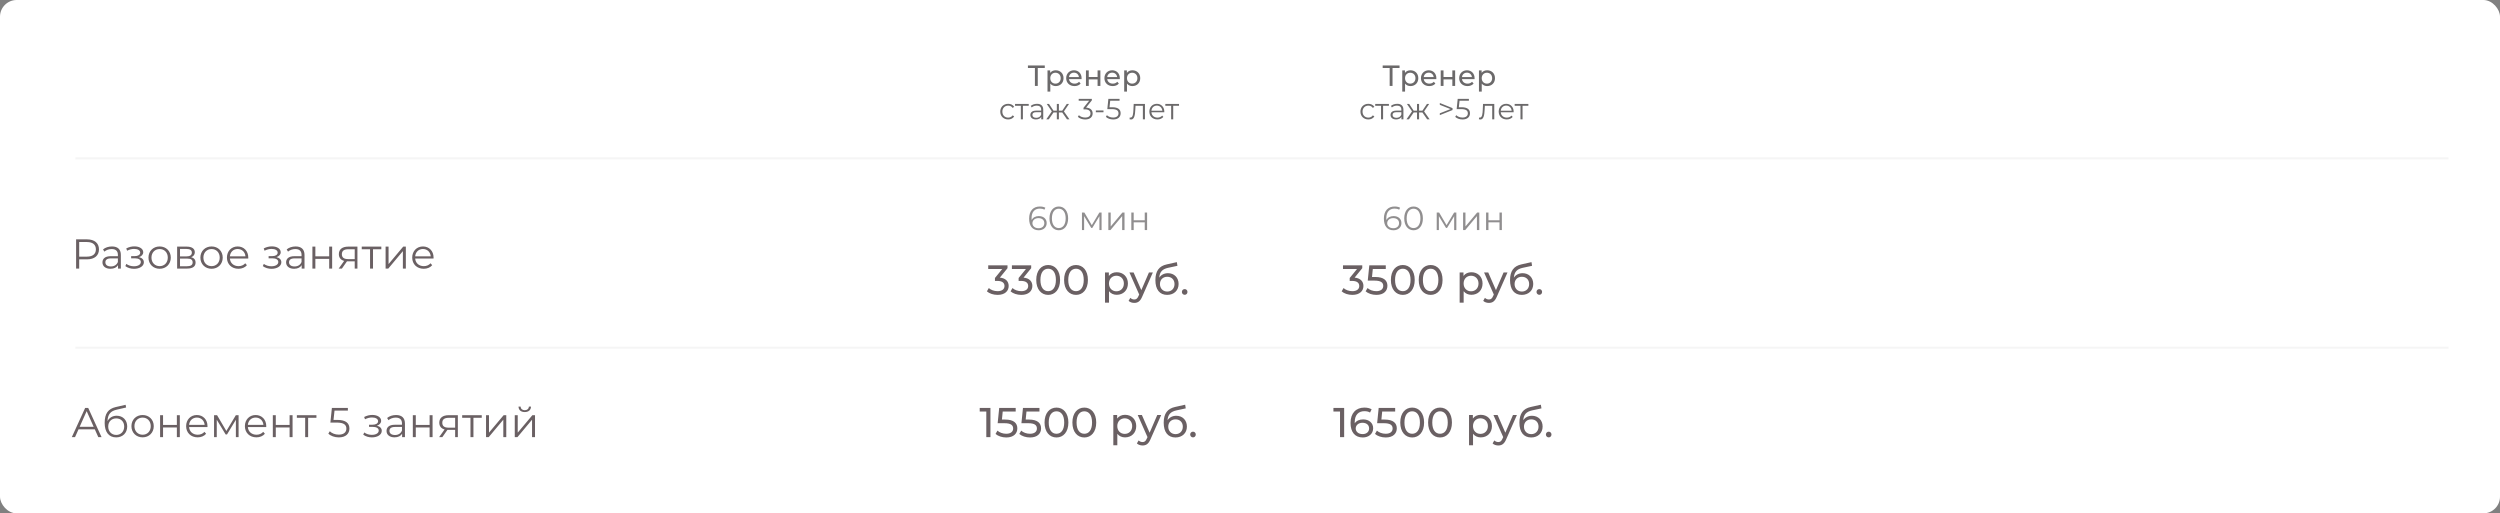
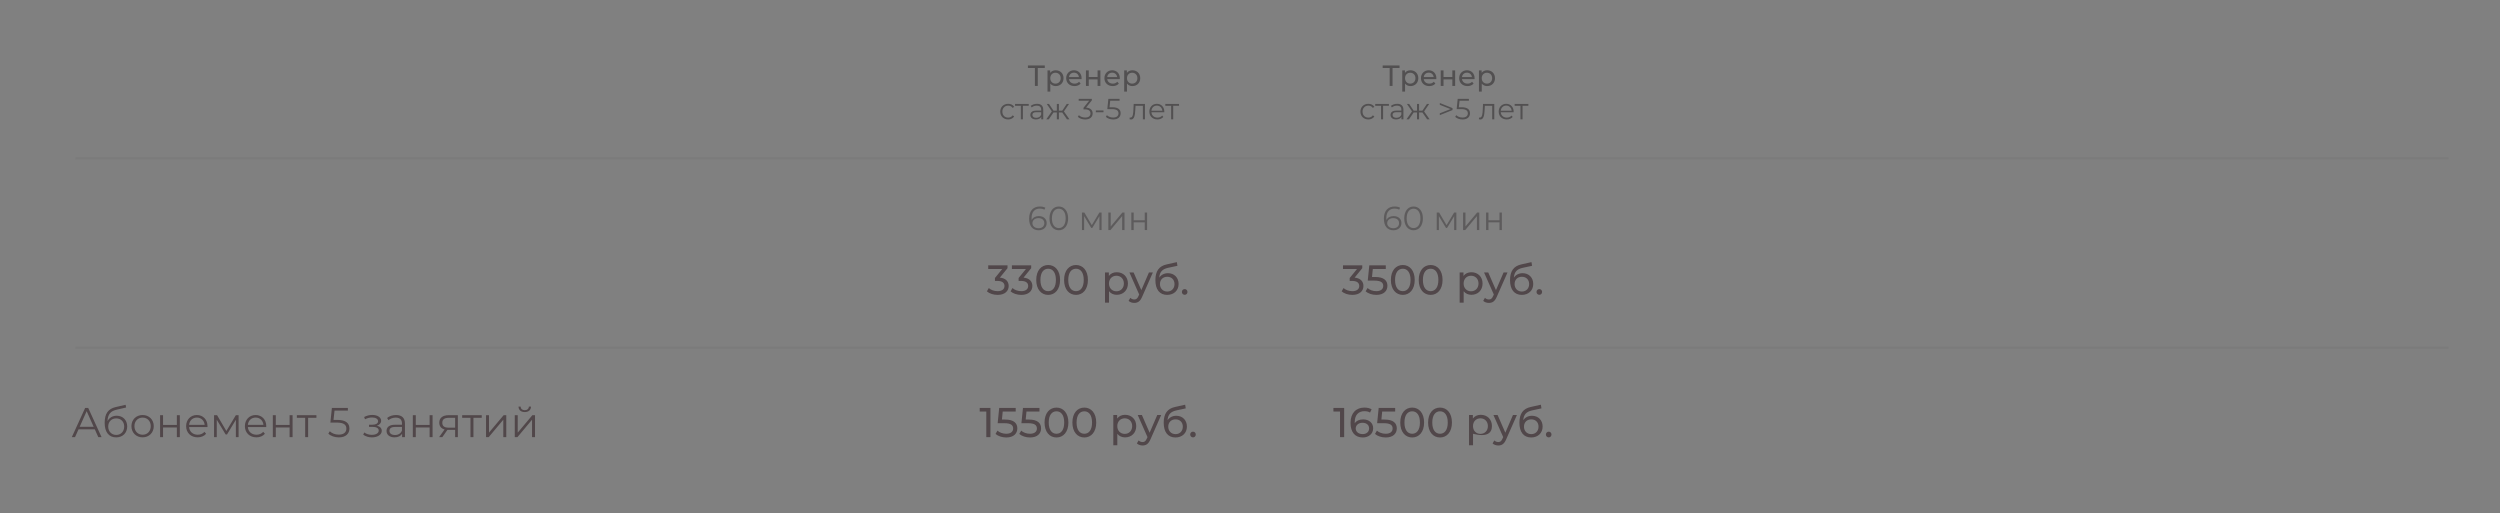
<svg xmlns="http://www.w3.org/2000/svg" width="1198" height="246" viewBox="0 0 1198 246" fill="none">
  <rect x="0" y="0" width="1198" height="246" fill="#808080" stroke="none" />
-   <rect width="1198" height="246" rx="8" fill="white" />
-   <path d="M41.708 114.701H36.468V128.701H37.948V124.281H41.708C45.268 124.281 47.428 122.481 47.428 119.501C47.428 116.501 45.268 114.701 41.708 114.701ZM41.668 122.981H37.948V115.981H41.668C44.468 115.981 45.948 117.261 45.948 119.501C45.948 121.701 44.468 122.981 41.668 122.981ZM53.655 118.101C51.995 118.101 50.435 118.621 49.375 119.521L50.015 120.581C50.875 119.821 52.155 119.341 53.515 119.341C55.475 119.341 56.495 120.321 56.495 122.121V122.761H53.155C50.135 122.761 49.095 124.121 49.095 125.741C49.095 127.561 50.555 128.801 52.935 128.801C54.675 128.801 55.915 128.141 56.555 127.061V128.701H57.915V122.181C57.915 119.461 56.375 118.101 53.655 118.101ZM53.155 127.681C51.475 127.681 50.495 126.921 50.495 125.701C50.495 124.621 51.155 123.821 53.195 123.821H56.495V125.541C55.935 126.921 54.755 127.681 53.155 127.681ZM66.6 123.221C67.82 122.821 68.64 121.981 68.64 120.881C68.64 119.161 66.8 118.061 64.4 118.061C63.12 118.061 61.8 118.361 60.5 119.041L60.9 120.141C62.02 119.561 63.18 119.281 64.26 119.281C65.94 119.281 67.18 119.921 67.18 121.081C67.18 122.121 66.1 122.741 64.56 122.741H62.84V123.781H64.64C66.4 123.781 67.48 124.441 67.48 125.561C67.48 126.841 66.06 127.601 64.16 127.601C62.88 127.601 61.52 127.201 60.54 126.461L60.06 127.521C61.18 128.381 62.72 128.821 64.22 128.821C66.84 128.821 68.94 127.581 68.94 125.681C68.94 124.441 68.08 123.561 66.6 123.221ZM76.504 128.801C79.584 128.801 81.844 126.561 81.844 123.441C81.844 120.321 79.584 118.101 76.504 118.101C73.424 118.101 71.144 120.321 71.144 123.441C71.144 126.561 73.424 128.801 76.504 128.801ZM76.504 127.541C74.264 127.541 72.584 125.901 72.584 123.441C72.584 120.981 74.264 119.341 76.504 119.341C78.744 119.341 80.404 120.981 80.404 123.441C80.404 125.901 78.744 127.541 76.504 127.541ZM91.578 123.261C92.678 122.861 93.358 122.061 93.358 120.881C93.358 119.141 91.898 118.181 89.518 118.181H84.878V128.701H89.658C92.398 128.701 93.718 127.661 93.718 125.841C93.718 124.461 93.038 123.601 91.578 123.261ZM86.258 119.301H89.418C91.038 119.301 91.938 119.881 91.938 121.061C91.938 122.241 91.038 122.861 89.418 122.861H86.258V119.301ZM89.598 127.581H86.258V123.921H89.738C91.518 123.921 92.318 124.501 92.318 125.761C92.318 127.021 91.378 127.581 89.598 127.581ZM101.386 128.801C104.466 128.801 106.726 126.561 106.726 123.441C106.726 120.321 104.466 118.101 101.386 118.101C98.306 118.101 96.026 120.321 96.026 123.441C96.026 126.561 98.306 128.801 101.386 128.801ZM101.386 127.541C99.146 127.541 97.466 125.901 97.466 123.441C97.466 120.981 99.146 119.341 101.386 119.341C103.626 119.341 105.286 120.981 105.286 123.441C105.286 125.901 103.626 127.541 101.386 127.541ZM118.981 123.441C118.981 120.281 116.841 118.101 113.881 118.101C110.921 118.101 108.741 120.321 108.741 123.441C108.741 126.561 110.981 128.801 114.261 128.801C115.921 128.801 117.381 128.201 118.321 127.081L117.521 126.161C116.721 127.081 115.581 127.541 114.301 127.541C112.001 127.541 110.321 126.081 110.161 123.881H118.961C118.961 123.721 118.981 123.561 118.981 123.441ZM113.881 119.321C115.941 119.321 117.441 120.761 117.621 122.821H110.161C110.341 120.761 111.841 119.321 113.881 119.321ZM132.479 123.221C133.699 122.821 134.519 121.981 134.519 120.881C134.519 119.161 132.679 118.061 130.279 118.061C128.999 118.061 127.679 118.361 126.379 119.041L126.779 120.141C127.899 119.561 129.059 119.281 130.139 119.281C131.819 119.281 133.059 119.921 133.059 121.081C133.059 122.121 131.979 122.741 130.439 122.741H128.719V123.781H130.519C132.279 123.781 133.359 124.441 133.359 125.561C133.359 126.841 131.939 127.601 130.039 127.601C128.759 127.601 127.399 127.201 126.419 126.461L125.939 127.521C127.059 128.381 128.599 128.821 130.099 128.821C132.719 128.821 134.819 127.581 134.819 125.681C134.819 124.441 133.959 123.561 132.479 123.221ZM141.662 118.101C140.002 118.101 138.442 118.621 137.382 119.521L138.022 120.581C138.882 119.821 140.162 119.341 141.522 119.341C143.482 119.341 144.502 120.321 144.502 122.121V122.761H141.162C138.142 122.761 137.102 124.121 137.102 125.741C137.102 127.561 138.562 128.801 140.942 128.801C142.682 128.801 143.922 128.141 144.562 127.061V128.701H145.922V122.181C145.922 119.461 144.382 118.101 141.662 118.101ZM141.162 127.681C139.482 127.681 138.502 126.921 138.502 125.701C138.502 124.621 139.162 123.821 141.202 123.821H144.502V125.541C143.942 126.921 142.762 127.681 141.162 127.681ZM149.703 128.701H151.123V124.061H157.743V128.701H159.163V118.181H157.743V122.841H151.123V118.181H149.703V128.701ZM166.859 118.181C164.139 118.181 162.379 119.381 162.379 121.781C162.379 123.481 163.299 124.581 164.919 125.021L162.299 128.701H163.839L166.279 125.221H166.679H169.979V128.701H171.279V118.181H166.859ZM163.819 121.821C163.819 120.141 164.939 119.441 166.899 119.441H169.979V124.161H166.799C164.839 124.161 163.819 123.421 163.819 121.821ZM182.728 118.181H173.348V119.441H177.328V128.701H178.748V119.441H182.728V118.181ZM184.781 128.701H186.061L193.061 120.341V128.701H194.481V118.181H193.221L186.201 126.541V118.181H184.781V128.701ZM207.77 123.441C207.77 120.281 205.63 118.101 202.67 118.101C199.71 118.101 197.53 120.321 197.53 123.441C197.53 126.561 199.77 128.801 203.05 128.801C204.71 128.801 206.17 128.201 207.11 127.081L206.31 126.161C205.51 127.081 204.37 127.541 203.09 127.541C200.79 127.541 199.11 126.081 198.95 123.881H207.75C207.75 123.721 207.77 123.561 207.77 123.441ZM202.67 119.321C204.73 119.321 206.23 120.761 206.41 122.821H198.95C199.13 120.761 200.63 119.321 202.67 119.321Z" fill="#45393D" fill-opacity="0.8" />
  <path d="M500.66 31.369H492.582V32.587H495.928V41.169H497.3V32.587H500.66V31.369ZM505.894 33.679C504.802 33.679 503.85 34.099 503.248 34.925V33.749H501.96V43.885H503.304V40.049C503.92 40.847 504.844 41.253 505.894 41.253C508.064 41.253 509.646 39.741 509.646 37.459C509.646 35.191 508.064 33.679 505.894 33.679ZM505.782 40.077C504.368 40.077 503.29 39.041 503.29 37.459C503.29 35.891 504.368 34.855 505.782 34.855C507.21 34.855 508.288 35.891 508.288 37.459C508.288 39.041 507.21 40.077 505.782 40.077ZM518.305 37.501C518.305 35.219 516.779 33.679 514.637 33.679C512.495 33.679 510.913 35.261 510.913 37.459C510.913 39.671 512.509 41.253 514.903 41.253C516.135 41.253 517.157 40.833 517.829 40.049L517.087 39.181C516.541 39.783 515.813 40.077 514.945 40.077C513.475 40.077 512.425 39.209 512.257 37.907H518.277C518.291 37.781 518.305 37.613 518.305 37.501ZM514.637 34.813C515.939 34.813 516.877 35.695 517.017 36.941H512.257C512.397 35.681 513.349 34.813 514.637 34.813ZM520.39 41.169H521.734V38.061H525.962V41.169H527.306V33.749H525.962V36.899H521.734V33.749H520.39V41.169ZM536.625 37.501C536.625 35.219 535.099 33.679 532.957 33.679C530.815 33.679 529.233 35.261 529.233 37.459C529.233 39.671 530.829 41.253 533.223 41.253C534.455 41.253 535.477 40.833 536.149 40.049L535.407 39.181C534.861 39.783 534.133 40.077 533.265 40.077C531.795 40.077 530.745 39.209 530.577 37.907H536.597C536.611 37.781 536.625 37.613 536.625 37.501ZM532.957 34.813C534.259 34.813 535.197 35.695 535.337 36.941H530.577C530.717 35.681 531.669 34.813 532.957 34.813ZM542.644 33.679C541.552 33.679 540.6 34.099 539.998 34.925V33.749H538.71V43.885H540.054V40.049C540.67 40.847 541.594 41.253 542.644 41.253C544.814 41.253 546.396 39.741 546.396 37.459C546.396 35.191 544.814 33.679 542.644 33.679ZM542.532 40.077C541.118 40.077 540.04 39.041 540.04 37.459C540.04 35.891 541.118 34.855 542.532 34.855C543.96 34.855 545.038 35.891 545.038 37.459C545.038 39.041 543.96 40.077 542.532 40.077ZM483.115 57.239C484.361 57.239 485.411 56.735 485.999 55.783L485.257 55.279C484.753 56.021 483.969 56.357 483.115 56.357C481.505 56.357 480.329 55.223 480.329 53.487C480.329 51.765 481.505 50.617 483.115 50.617C483.969 50.617 484.753 50.967 485.257 51.709L485.999 51.205C485.411 50.239 484.361 49.749 483.115 49.749C480.917 49.749 479.321 51.289 479.321 53.487C479.321 55.685 480.917 57.239 483.115 57.239ZM492.967 49.805H486.401V50.687H489.187V57.169H490.181V50.687H492.967V49.805ZM496.938 49.749C495.776 49.749 494.684 50.113 493.942 50.743L494.39 51.485C494.992 50.953 495.888 50.617 496.84 50.617C498.212 50.617 498.926 51.303 498.926 52.563V53.011H496.588C494.474 53.011 493.746 53.963 493.746 55.097C493.746 56.371 494.768 57.239 496.434 57.239C497.652 57.239 498.52 56.777 498.968 56.021V57.169H499.92V52.605C499.92 50.701 498.842 49.749 496.938 49.749ZM496.588 56.455C495.412 56.455 494.726 55.923 494.726 55.069C494.726 54.313 495.188 53.753 496.616 53.753H498.926V54.957C498.534 55.923 497.708 56.455 496.588 56.455ZM511.288 57.169H512.478L509.832 53.389L512.268 49.805H511.19L509.02 53.039H507.424V49.805H506.43V53.039H504.834L502.678 49.805H501.6L504.036 53.375L501.39 57.169H502.58L504.834 53.893H506.43V57.169H507.424V53.893H509.02L511.288 57.169ZM520.443 51.569L523.215 48.083V47.369H516.915V48.265H521.927L519.211 51.667V52.409H519.911C521.731 52.409 522.557 53.179 522.557 54.355C522.557 55.573 521.661 56.329 520.037 56.329C518.763 56.329 517.629 55.853 516.999 55.195L516.509 55.993C517.265 56.763 518.623 57.253 520.037 57.253C522.403 57.253 523.593 55.993 523.593 54.355C523.593 52.787 522.543 51.681 520.443 51.569ZM525.125 53.809H528.793V52.941H525.125V53.809ZM532.935 51.387H531.675L532.011 48.265H536.491V47.369H531.129L530.625 52.283H532.711C535.203 52.283 535.987 53.067 535.987 54.327C535.987 55.517 535.105 56.329 533.439 56.329C532.179 56.329 531.059 55.853 530.429 55.195L529.939 55.993C530.695 56.763 532.039 57.253 533.453 57.253C535.847 57.253 537.009 55.951 537.009 54.285C537.009 52.549 535.889 51.387 532.935 51.387ZM543.269 49.805L543.143 52.437C543.045 54.383 542.933 56.357 541.715 56.357C541.617 56.357 541.491 56.329 541.365 56.301L541.295 57.155C541.561 57.225 541.785 57.267 542.009 57.267C543.591 57.267 543.913 55.083 544.039 52.507L544.137 50.687H547.665V57.169H548.659V49.805H543.269ZM557.938 53.487C557.938 51.275 556.44 49.749 554.368 49.749C552.296 49.749 550.77 51.303 550.77 53.487C550.77 55.671 552.338 57.239 554.634 57.239C555.796 57.239 556.818 56.819 557.476 56.035L556.916 55.391C556.356 56.035 555.558 56.357 554.662 56.357C553.052 56.357 551.876 55.335 551.764 53.795H557.924C557.924 53.683 557.938 53.571 557.938 53.487ZM554.368 50.603C555.81 50.603 556.86 51.611 556.986 53.053H551.764C551.89 51.611 552.94 50.603 554.368 50.603ZM564.99 49.805H558.424V50.687H561.21V57.169H562.204V50.687H564.99V49.805Z" fill="#464445" fill-opacity="0.8" />
  <path d="M479.137 133.032L482.797 128.512V127.152H473.557V128.892H480.297L476.777 133.212V134.612H477.897C480.297 134.612 481.357 135.572 481.357 137.052C481.357 138.572 480.157 139.532 478.057 139.532C476.337 139.532 474.777 138.912 473.837 138.032L472.917 139.612C474.097 140.672 476.057 141.312 478.057 141.312C481.617 141.312 483.357 139.392 483.357 137.032C483.357 134.872 481.937 133.292 479.137 133.032ZM490.485 133.032L494.145 128.512V127.152H484.905V128.892H491.645L488.125 133.212V134.612H489.245C491.645 134.612 492.705 135.572 492.705 137.052C492.705 138.572 491.505 139.532 489.405 139.532C487.685 139.532 486.125 138.912 485.185 138.032L484.265 139.612C485.445 140.672 487.405 141.312 489.405 141.312C492.965 141.312 494.705 139.392 494.705 137.032C494.705 134.872 493.285 133.292 490.485 133.032ZM502.29 141.312C505.55 141.312 507.99 138.712 507.99 134.152C507.99 129.592 505.55 126.992 502.29 126.992C499.01 126.992 496.57 129.592 496.57 134.152C496.57 138.712 499.01 141.312 502.29 141.312ZM502.29 139.532C500.09 139.532 498.57 137.732 498.57 134.152C498.57 130.572 500.09 128.772 502.29 128.772C504.47 128.772 505.99 130.572 505.99 134.152C505.99 137.732 504.47 139.532 502.29 139.532ZM515.63 141.312C518.89 141.312 521.33 138.712 521.33 134.152C521.33 129.592 518.89 126.992 515.63 126.992C512.35 126.992 509.91 129.592 509.91 134.152C509.91 138.712 512.35 141.312 515.63 141.312ZM515.63 139.532C513.43 139.532 511.91 137.732 511.91 134.152C511.91 130.572 513.43 128.772 515.63 128.772C517.81 128.772 519.33 130.572 519.33 134.152C519.33 137.732 517.81 139.532 515.63 139.532ZM535.141 130.452C533.581 130.452 532.221 131.052 531.361 132.232V130.552H529.521V145.032H531.441V139.552C532.321 140.692 533.641 141.272 535.141 141.272C538.241 141.272 540.501 139.112 540.501 135.852C540.501 132.612 538.241 130.452 535.141 130.452ZM534.981 139.592C532.961 139.592 531.421 138.112 531.421 135.852C531.421 133.612 532.961 132.132 534.981 132.132C537.021 132.132 538.561 133.612 538.561 135.852C538.561 138.112 537.021 139.592 534.981 139.592ZM550.578 130.552L546.918 139.032L543.218 130.552H541.218L545.898 141.132L545.558 141.872C545.038 143.092 544.458 143.512 543.538 143.512C542.818 143.512 542.158 143.232 541.638 142.732L540.818 144.172C541.478 144.812 542.518 145.152 543.538 145.152C545.158 145.152 546.378 144.452 547.318 142.212L552.458 130.552H550.578ZM559.687 130.912C557.907 130.912 556.407 131.692 555.507 133.052C555.707 130.292 557.007 128.932 559.767 128.332L564.227 127.372L563.947 125.612L559.107 126.692C555.447 127.492 553.667 129.872 553.667 134.252C553.667 138.712 555.687 141.312 559.307 141.312C562.547 141.312 564.787 139.192 564.787 136.072C564.787 133.032 562.687 130.912 559.687 130.912ZM559.347 139.712C557.307 139.712 555.847 138.232 555.847 136.132C555.847 134.032 557.267 132.632 559.347 132.632C561.427 132.632 562.827 134.032 562.827 136.132C562.827 138.232 561.407 139.712 559.347 139.712ZM567.715 141.272C568.435 141.272 569.035 140.692 569.035 139.892C569.035 139.092 568.435 138.532 567.715 138.532C566.975 138.532 566.355 139.092 566.355 139.892C566.355 140.692 566.975 141.272 567.715 141.272Z" fill="#45393D" fill-opacity="0.8" />
  <path d="M469.477 195.477V197.217H472.637V209.477H474.617V195.477H469.477ZM481.68 201.057H480.12L480.5 197.217H486.72V195.477H478.82L478.08 202.797H481.26C484.5 202.797 485.5 203.777 485.5 205.357C485.5 206.877 484.3 207.857 482.18 207.857C480.48 207.857 478.92 207.237 477.98 206.357L477.06 207.937C478.26 208.997 480.22 209.637 482.2 209.637C485.78 209.637 487.5 207.697 487.5 205.277C487.5 202.797 485.86 201.057 481.68 201.057ZM493.066 201.057H491.506L491.886 197.217H498.106V195.477H490.206L489.466 202.797H492.646C495.886 202.797 496.886 203.777 496.886 205.357C496.886 206.877 495.686 207.857 493.566 207.857C491.866 207.857 490.306 207.237 489.366 206.357L488.446 207.937C489.646 208.997 491.606 209.637 493.586 209.637C497.166 209.637 498.886 207.697 498.886 205.277C498.886 202.797 497.246 201.057 493.066 201.057ZM506.271 209.637C509.531 209.637 511.971 207.037 511.971 202.477C511.971 197.917 509.531 195.317 506.271 195.317C502.991 195.317 500.551 197.917 500.551 202.477C500.551 207.037 502.991 209.637 506.271 209.637ZM506.271 207.857C504.071 207.857 502.551 206.057 502.551 202.477C502.551 198.897 504.071 197.097 506.271 197.097C508.451 197.097 509.971 198.897 509.971 202.477C509.971 206.057 508.451 207.857 506.271 207.857ZM519.611 209.637C522.871 209.637 525.311 207.037 525.311 202.477C525.311 197.917 522.871 195.317 519.611 195.317C516.331 195.317 513.891 197.917 513.891 202.477C513.891 207.037 516.331 209.637 519.611 209.637ZM519.611 207.857C517.411 207.857 515.891 206.057 515.891 202.477C515.891 198.897 517.411 197.097 519.611 197.097C521.791 197.097 523.311 198.897 523.311 202.477C523.311 206.057 521.791 207.857 519.611 207.857ZM539.122 198.777C537.562 198.777 536.202 199.377 535.342 200.557V198.877H533.502V213.357H535.422V207.877C536.302 209.017 537.622 209.597 539.122 209.597C542.222 209.597 544.482 207.437 544.482 204.177C544.482 200.937 542.222 198.777 539.122 198.777ZM538.962 207.917C536.942 207.917 535.402 206.437 535.402 204.177C535.402 201.937 536.942 200.457 538.962 200.457C541.002 200.457 542.542 201.937 542.542 204.177C542.542 206.437 541.002 207.917 538.962 207.917ZM554.558 198.877L550.898 207.357L547.198 198.877H545.198L549.878 209.457L549.538 210.197C549.018 211.417 548.438 211.837 547.518 211.837C546.798 211.837 546.138 211.557 545.618 211.057L544.798 212.497C545.458 213.137 546.498 213.477 547.518 213.477C549.138 213.477 550.358 212.777 551.298 210.537L556.438 198.877H554.558ZM563.667 199.237C561.887 199.237 560.387 200.017 559.487 201.377C559.687 198.617 560.987 197.257 563.747 196.657L568.207 195.697L567.927 193.937L563.087 195.017C559.427 195.817 557.647 198.197 557.647 202.577C557.647 207.037 559.667 209.637 563.287 209.637C566.527 209.637 568.767 207.517 568.767 204.397C568.767 201.357 566.667 199.237 563.667 199.237ZM563.327 208.037C561.287 208.037 559.827 206.557 559.827 204.457C559.827 202.357 561.247 200.957 563.327 200.957C565.407 200.957 566.807 202.357 566.807 204.457C566.807 206.557 565.387 208.037 563.327 208.037ZM571.695 209.597C572.415 209.597 573.015 209.017 573.015 208.217C573.015 207.417 572.415 206.857 571.695 206.857C570.955 206.857 570.335 207.417 570.335 208.217C570.335 209.017 570.955 209.597 571.695 209.597Z" fill="#45393D" fill-opacity="0.8" />
-   <path d="M638.977 195.477V197.217H642.137V209.477H644.117V195.477H638.977ZM653.22 200.977C651.48 200.977 650 201.617 649.2 202.817C649.18 202.637 649.18 202.477 649.18 202.317C649.18 198.817 651 197.037 653.84 197.037C654.84 197.037 655.8 197.217 656.52 197.697L657.28 196.137C656.38 195.577 655.12 195.317 653.8 195.317C649.88 195.317 647.18 197.877 647.18 202.657C647.18 207.117 649.3 209.637 653.06 209.637C655.84 209.637 658.02 207.917 658.02 205.217C658.02 202.637 656 200.977 653.22 200.977ZM652.98 208.017C650.82 208.017 649.66 206.757 649.66 205.317C649.66 203.777 650.98 202.597 652.88 202.597C654.84 202.597 656.08 203.657 656.08 205.297C656.08 206.957 654.8 208.017 652.98 208.017ZM663.523 201.057H661.963L662.343 197.217H668.563V195.477H660.663L659.923 202.797H663.103C666.343 202.797 667.343 203.777 667.343 205.357C667.343 206.877 666.143 207.857 664.023 207.857C662.323 207.857 660.763 207.237 659.823 206.357L658.903 207.937C660.103 208.997 662.063 209.637 664.043 209.637C667.623 209.637 669.343 207.697 669.343 205.277C669.343 202.797 667.703 201.057 663.523 201.057ZM676.728 209.637C679.988 209.637 682.428 207.037 682.428 202.477C682.428 197.917 679.988 195.317 676.728 195.317C673.448 195.317 671.008 197.917 671.008 202.477C671.008 207.037 673.448 209.637 676.728 209.637ZM676.728 207.857C674.528 207.857 673.008 206.057 673.008 202.477C673.008 198.897 674.528 197.097 676.728 197.097C678.908 197.097 680.428 198.897 680.428 202.477C680.428 206.057 678.908 207.857 676.728 207.857ZM690.068 209.637C693.328 209.637 695.768 207.037 695.768 202.477C695.768 197.917 693.328 195.317 690.068 195.317C686.788 195.317 684.348 197.917 684.348 202.477C684.348 207.037 686.788 209.637 690.068 209.637ZM690.068 207.857C687.868 207.857 686.348 206.057 686.348 202.477C686.348 198.897 687.868 197.097 690.068 197.097C692.248 197.097 693.768 198.897 693.768 202.477C693.768 206.057 692.248 207.857 690.068 207.857ZM709.579 198.777C708.019 198.777 706.659 199.377 705.799 200.557V198.877H703.959V213.357H705.879V207.877C706.759 209.017 708.079 209.597 709.579 209.597C712.679 209.597 714.939 207.437 714.939 204.177C714.939 200.937 712.679 198.777 709.579 198.777ZM709.419 207.917C707.399 207.917 705.859 206.437 705.859 204.177C705.859 201.937 707.399 200.457 709.419 200.457C711.459 200.457 712.999 201.937 712.999 204.177C712.999 206.437 711.459 207.917 709.419 207.917ZM725.015 198.877L721.355 207.357L717.655 198.877H715.655L720.335 209.457L719.995 210.197C719.475 211.417 718.895 211.837 717.975 211.837C717.255 211.837 716.595 211.557 716.075 211.057L715.255 212.497C715.915 213.137 716.955 213.477 717.975 213.477C719.595 213.477 720.815 212.777 721.755 210.537L726.895 198.877H725.015ZM734.124 199.237C732.344 199.237 730.844 200.017 729.944 201.377C730.144 198.617 731.444 197.257 734.204 196.657L738.664 195.697L738.384 193.937L733.544 195.017C729.884 195.817 728.104 198.197 728.104 202.577C728.104 207.037 730.124 209.637 733.744 209.637C736.984 209.637 739.224 207.517 739.224 204.397C739.224 201.357 737.124 199.237 734.124 199.237ZM733.784 208.037C731.744 208.037 730.284 206.557 730.284 204.457C730.284 202.357 731.704 200.957 733.784 200.957C735.864 200.957 737.264 202.357 737.264 204.457C737.264 206.557 735.844 208.037 733.784 208.037ZM742.152 209.597C742.872 209.597 743.472 209.017 743.472 208.217C743.472 207.417 742.872 206.857 742.152 206.857C741.412 206.857 740.792 207.417 740.792 208.217C740.792 209.017 741.412 209.597 742.152 209.597Z" fill="#45393D" fill-opacity="0.8" />
+   <path d="M638.977 195.477V197.217H642.137V209.477H644.117V195.477H638.977ZM653.22 200.977C651.48 200.977 650 201.617 649.2 202.817C649.18 202.637 649.18 202.477 649.18 202.317C649.18 198.817 651 197.037 653.84 197.037C654.84 197.037 655.8 197.217 656.52 197.697L657.28 196.137C656.38 195.577 655.12 195.317 653.8 195.317C649.88 195.317 647.18 197.877 647.18 202.657C647.18 207.117 649.3 209.637 653.06 209.637C655.84 209.637 658.02 207.917 658.02 205.217C658.02 202.637 656 200.977 653.22 200.977ZM652.98 208.017C650.82 208.017 649.66 206.757 649.66 205.317C649.66 203.777 650.98 202.597 652.88 202.597C654.84 202.597 656.08 203.657 656.08 205.297C656.08 206.957 654.8 208.017 652.98 208.017ZM663.523 201.057H661.963L662.343 197.217H668.563V195.477H660.663L659.923 202.797H663.103C666.343 202.797 667.343 203.777 667.343 205.357C667.343 206.877 666.143 207.857 664.023 207.857C662.323 207.857 660.763 207.237 659.823 206.357L658.903 207.937C660.103 208.997 662.063 209.637 664.043 209.637C667.623 209.637 669.343 207.697 669.343 205.277C669.343 202.797 667.703 201.057 663.523 201.057ZM676.728 209.637C679.988 209.637 682.428 207.037 682.428 202.477C682.428 197.917 679.988 195.317 676.728 195.317C673.448 195.317 671.008 197.917 671.008 202.477C671.008 207.037 673.448 209.637 676.728 209.637ZM676.728 207.857C674.528 207.857 673.008 206.057 673.008 202.477C673.008 198.897 674.528 197.097 676.728 197.097C678.908 197.097 680.428 198.897 680.428 202.477C680.428 206.057 678.908 207.857 676.728 207.857ZM690.068 209.637C693.328 209.637 695.768 207.037 695.768 202.477C695.768 197.917 693.328 195.317 690.068 195.317C686.788 195.317 684.348 197.917 684.348 202.477C684.348 207.037 686.788 209.637 690.068 209.637ZM690.068 207.857C687.868 207.857 686.348 206.057 686.348 202.477C686.348 198.897 687.868 197.097 690.068 197.097C692.248 197.097 693.768 198.897 693.768 202.477C693.768 206.057 692.248 207.857 690.068 207.857ZM709.579 198.777C708.019 198.777 706.659 199.377 705.799 200.557V198.877H703.959V213.357H705.879V207.877C712.679 209.597 714.939 207.437 714.939 204.177C714.939 200.937 712.679 198.777 709.579 198.777ZM709.419 207.917C707.399 207.917 705.859 206.437 705.859 204.177C705.859 201.937 707.399 200.457 709.419 200.457C711.459 200.457 712.999 201.937 712.999 204.177C712.999 206.437 711.459 207.917 709.419 207.917ZM725.015 198.877L721.355 207.357L717.655 198.877H715.655L720.335 209.457L719.995 210.197C719.475 211.417 718.895 211.837 717.975 211.837C717.255 211.837 716.595 211.557 716.075 211.057L715.255 212.497C715.915 213.137 716.955 213.477 717.975 213.477C719.595 213.477 720.815 212.777 721.755 210.537L726.895 198.877H725.015ZM734.124 199.237C732.344 199.237 730.844 200.017 729.944 201.377C730.144 198.617 731.444 197.257 734.204 196.657L738.664 195.697L738.384 193.937L733.544 195.017C729.884 195.817 728.104 198.197 728.104 202.577C728.104 207.037 730.124 209.637 733.744 209.637C736.984 209.637 739.224 207.517 739.224 204.397C739.224 201.357 737.124 199.237 734.124 199.237ZM733.784 208.037C731.744 208.037 730.284 206.557 730.284 204.457C730.284 202.357 731.704 200.957 733.784 200.957C735.864 200.957 737.264 202.357 737.264 204.457C737.264 206.557 735.844 208.037 733.784 208.037ZM742.152 209.597C742.872 209.597 743.472 209.017 743.472 208.217C743.472 207.417 742.872 206.857 742.152 206.857C741.412 206.857 740.792 207.417 740.792 208.217C740.792 209.017 741.412 209.597 742.152 209.597Z" fill="#45393D" fill-opacity="0.8" />
  <path d="M497.797 103.546C496.245 103.546 494.933 104.234 494.373 105.466C494.341 105.13 494.325 104.81 494.325 104.554C494.325 101.514 495.877 99.962 498.293 99.962C499.125 99.962 499.893 100.106 500.469 100.49L500.933 99.562C500.229 99.13 499.285 98.954 498.277 98.954C495.237 98.954 493.157 100.938 493.157 104.746C493.157 108.282 494.773 110.346 497.749 110.346C499.925 110.346 501.573 109.002 501.573 106.906C501.573 104.858 500.021 103.546 497.797 103.546ZM497.701 109.37C495.765 109.37 494.741 108.202 494.741 106.97C494.741 105.578 495.909 104.522 497.621 104.522C499.349 104.522 500.437 105.466 500.437 106.938C500.437 108.426 499.317 109.37 497.701 109.37ZM507.371 110.346C509.963 110.346 511.851 108.218 511.851 104.65C511.851 101.082 509.963 98.954 507.371 98.954C504.779 98.954 502.907 101.082 502.907 104.65C502.907 108.218 504.779 110.346 507.371 110.346ZM507.371 109.29C505.419 109.29 504.075 107.642 504.075 104.65C504.075 101.658 505.419 100.01 507.371 100.01C509.323 100.01 510.667 101.658 510.667 104.65C510.667 107.642 509.323 109.29 507.371 109.29ZM526.824 101.834L523.192 107.898L519.624 101.834H518.472V110.25H519.512V103.578L522.92 109.226H523.432L526.84 103.594V110.25H527.88V101.834H526.824ZM531.113 110.25H532.137L537.737 103.562V110.25H538.873V101.834H537.865L532.249 108.522V101.834H531.113V110.25ZM542.129 110.25H543.265V106.538H548.561V110.25H549.697V101.834H548.561V105.562H543.265V101.834H542.129V110.25Z" fill="#464445" fill-opacity="0.6" />
  <path d="M649.137 133.032L652.797 128.512V127.152H643.557V128.892H650.297L646.777 133.212V134.612H647.897C650.297 134.612 651.357 135.572 651.357 137.052C651.357 138.572 650.157 139.532 648.057 139.532C646.337 139.532 644.777 138.912 643.837 138.032L642.917 139.612C644.097 140.672 646.057 141.312 648.057 141.312C651.617 141.312 653.357 139.392 653.357 137.032C653.357 134.872 651.937 133.292 649.137 133.032ZM659.027 132.732H657.467L657.847 128.892H664.067V127.152H656.167L655.427 134.472H658.607C661.847 134.472 662.847 135.452 662.847 137.032C662.847 138.552 661.647 139.532 659.527 139.532C657.827 139.532 656.267 138.912 655.327 138.032L654.407 139.612C655.607 140.672 657.567 141.312 659.547 141.312C663.127 141.312 664.847 139.372 664.847 136.952C664.847 134.472 663.207 132.732 659.027 132.732ZM672.232 141.312C675.492 141.312 677.932 138.712 677.932 134.152C677.932 129.592 675.492 126.992 672.232 126.992C668.952 126.992 666.512 129.592 666.512 134.152C666.512 138.712 668.952 141.312 672.232 141.312ZM672.232 139.532C670.032 139.532 668.512 137.732 668.512 134.152C668.512 130.572 670.032 128.772 672.232 128.772C674.412 128.772 675.932 130.572 675.932 134.152C675.932 137.732 674.412 139.532 672.232 139.532ZM685.572 141.312C688.832 141.312 691.272 138.712 691.272 134.152C691.272 129.592 688.832 126.992 685.572 126.992C682.292 126.992 679.852 129.592 679.852 134.152C679.852 138.712 682.292 141.312 685.572 141.312ZM685.572 139.532C683.372 139.532 681.852 137.732 681.852 134.152C681.852 130.572 683.372 128.772 685.572 128.772C687.752 128.772 689.272 130.572 689.272 134.152C689.272 137.732 687.752 139.532 685.572 139.532ZM705.083 130.452C703.523 130.452 702.163 131.052 701.303 132.232V130.552H699.463V145.032H701.383V139.552C702.263 140.692 703.583 141.272 705.083 141.272C708.183 141.272 710.443 139.112 710.443 135.852C710.443 132.612 708.183 130.452 705.083 130.452ZM704.923 139.592C702.903 139.592 701.363 138.112 701.363 135.852C701.363 133.612 702.903 132.132 704.923 132.132C706.963 132.132 708.503 133.612 708.503 135.852C708.503 138.112 706.963 139.592 704.923 139.592ZM720.519 130.552L716.859 139.032L713.159 130.552H711.159L715.839 141.132L715.499 141.872C714.979 143.092 714.399 143.512 713.479 143.512C712.759 143.512 712.099 143.232 711.579 142.732L710.759 144.172C711.419 144.812 712.459 145.152 713.479 145.152C715.099 145.152 716.319 144.452 717.259 142.212L722.399 130.552H720.519ZM729.628 130.912C727.848 130.912 726.348 131.692 725.448 133.052C725.648 130.292 726.948 128.932 729.708 128.332L734.168 127.372L733.888 125.612L729.048 126.692C725.388 127.492 723.608 129.872 723.608 134.252C723.608 138.712 725.628 141.312 729.248 141.312C732.488 141.312 734.728 139.192 734.728 136.072C734.728 133.032 732.628 130.912 729.628 130.912ZM729.288 139.712C727.248 139.712 725.788 138.232 725.788 136.132C725.788 134.032 727.208 132.632 729.288 132.632C731.368 132.632 732.768 134.032 732.768 136.132C732.768 138.232 731.348 139.712 729.288 139.712ZM737.656 141.272C738.376 141.272 738.976 140.692 738.976 139.892C738.976 139.092 738.376 138.532 737.656 138.532C736.916 138.532 736.296 139.092 736.296 139.892C736.296 140.692 736.916 141.272 737.656 141.272Z" fill="#45393D" fill-opacity="0.8" />
  <path d="M667.797 103.546C666.245 103.546 664.933 104.234 664.373 105.466C664.341 105.13 664.325 104.81 664.325 104.554C664.325 101.514 665.877 99.962 668.293 99.962C669.125 99.962 669.893 100.106 670.469 100.49L670.933 99.562C670.229 99.13 669.285 98.954 668.277 98.954C665.237 98.954 663.157 100.938 663.157 104.746C663.157 108.282 664.773 110.346 667.749 110.346C669.925 110.346 671.573 109.002 671.573 106.906C671.573 104.858 670.021 103.546 667.797 103.546ZM667.701 109.37C665.765 109.37 664.741 108.202 664.741 106.97C664.741 105.578 665.909 104.522 667.621 104.522C669.349 104.522 670.437 105.466 670.437 106.938C670.437 108.426 669.317 109.37 667.701 109.37ZM677.371 110.346C679.963 110.346 681.851 108.218 681.851 104.65C681.851 101.082 679.963 98.954 677.371 98.954C674.779 98.954 672.907 101.082 672.907 104.65C672.907 108.218 674.779 110.346 677.371 110.346ZM677.371 109.29C675.419 109.29 674.075 107.642 674.075 104.65C674.075 101.658 675.419 100.01 677.371 100.01C679.323 100.01 680.667 101.658 680.667 104.65C680.667 107.642 679.323 109.29 677.371 109.29ZM696.824 101.834L693.192 107.898L689.624 101.834H688.472V110.25H689.512V103.578L692.92 109.226H693.432L696.84 103.594V110.25H697.88V101.834H696.824ZM701.113 110.25H702.137L707.737 103.562V110.25H708.873V101.834H707.865L702.249 108.522V101.834H701.113V110.25ZM712.129 110.25H713.265V106.538H718.561V110.25H719.697V101.834H718.561V105.562H713.265V101.834H712.129V110.25Z" fill="#464445" fill-opacity="0.6" />
  <path d="M670.66 31.369H662.582V32.587H665.928V41.169H667.3V32.587H670.66V31.369ZM675.894 33.679C674.802 33.679 673.85 34.099 673.248 34.925V33.749H671.96V43.885H673.304V40.049C673.92 40.847 674.844 41.253 675.894 41.253C678.064 41.253 679.646 39.741 679.646 37.459C679.646 35.191 678.064 33.679 675.894 33.679ZM675.782 40.077C674.368 40.077 673.29 39.041 673.29 37.459C673.29 35.891 674.368 34.855 675.782 34.855C677.21 34.855 678.288 35.891 678.288 37.459C678.288 39.041 677.21 40.077 675.782 40.077ZM688.305 37.501C688.305 35.219 686.779 33.679 684.637 33.679C682.495 33.679 680.913 35.261 680.913 37.459C680.913 39.671 682.509 41.253 684.903 41.253C686.135 41.253 687.157 40.833 687.829 40.049L687.087 39.181C686.541 39.783 685.813 40.077 684.945 40.077C683.475 40.077 682.425 39.209 682.257 37.907H688.277C688.291 37.781 688.305 37.613 688.305 37.501ZM684.637 34.813C685.939 34.813 686.877 35.695 687.017 36.941H682.257C682.397 35.681 683.349 34.813 684.637 34.813ZM690.39 41.169H691.734V38.061H695.962V41.169H697.306V33.749H695.962V36.899H691.734V33.749H690.39V41.169ZM706.625 37.501C706.625 35.219 705.099 33.679 702.957 33.679C700.815 33.679 699.233 35.261 699.233 37.459C699.233 39.671 700.829 41.253 703.223 41.253C704.455 41.253 705.477 40.833 706.149 40.049L705.407 39.181C704.861 39.783 704.133 40.077 703.265 40.077C701.795 40.077 700.745 39.209 700.577 37.907H706.597C706.611 37.781 706.625 37.613 706.625 37.501ZM702.957 34.813C704.259 34.813 705.197 35.695 705.337 36.941H700.577C700.717 35.681 701.669 34.813 702.957 34.813ZM712.644 33.679C711.552 33.679 710.6 34.099 709.998 34.925V33.749H708.71V43.885H710.054V40.049C710.67 40.847 711.594 41.253 712.644 41.253C714.814 41.253 716.396 39.741 716.396 37.459C716.396 35.191 714.814 33.679 712.644 33.679ZM712.532 40.077C711.118 40.077 710.04 39.041 710.04 37.459C710.04 35.891 711.118 34.855 712.532 34.855C713.96 34.855 715.038 35.891 715.038 37.459C715.038 39.041 713.96 40.077 712.532 40.077ZM655.713 57.239C656.959 57.239 658.009 56.735 658.597 55.783L657.855 55.279C657.351 56.021 656.567 56.357 655.713 56.357C654.103 56.357 652.927 55.223 652.927 53.487C652.927 51.765 654.103 50.617 655.713 50.617C656.567 50.617 657.351 50.967 657.855 51.709L658.597 51.205C658.009 50.239 656.959 49.749 655.713 49.749C653.515 49.749 651.919 51.289 651.919 53.487C651.919 55.685 653.515 57.239 655.713 57.239ZM665.565 49.805H658.999V50.687H661.785V57.169H662.779V50.687H665.565V49.805ZM669.536 49.749C668.374 49.749 667.282 50.113 666.54 50.743L666.988 51.485C667.59 50.953 668.486 50.617 669.438 50.617C670.81 50.617 671.524 51.303 671.524 52.563V53.011H669.186C667.072 53.011 666.344 53.963 666.344 55.097C666.344 56.371 667.366 57.239 669.032 57.239C670.25 57.239 671.118 56.777 671.566 56.021V57.169H672.518V52.605C672.518 50.701 671.44 49.749 669.536 49.749ZM669.186 56.455C668.01 56.455 667.324 55.923 667.324 55.069C667.324 54.313 667.786 53.753 669.214 53.753H671.524V54.957C671.132 55.923 670.306 56.455 669.186 56.455ZM683.886 57.169H685.076L682.43 53.389L684.866 49.805H683.788L681.618 53.039H680.022V49.805H679.028V53.039H677.432L675.276 49.805H674.198L676.634 53.375L673.988 57.169H675.178L677.432 53.893H679.028V57.169H680.022V53.893H681.618L683.886 57.169ZM689.96 49.357V50.239L695.112 52.269L689.96 54.299V55.167L696.05 52.731V51.807L689.96 49.357ZM700.337 51.387H699.077L699.413 48.265H703.893V47.369H698.531L698.027 52.283H700.113C702.605 52.283 703.389 53.067 703.389 54.327C703.389 55.517 702.507 56.329 700.841 56.329C699.581 56.329 698.461 55.853 697.831 55.195L697.341 55.993C698.097 56.763 699.441 57.253 700.855 57.253C703.249 57.253 704.411 55.951 704.411 54.285C704.411 52.549 703.291 51.387 700.337 51.387ZM710.671 49.805L710.545 52.437C710.447 54.383 710.335 56.357 709.117 56.357C709.019 56.357 708.893 56.329 708.767 56.301L708.697 57.155C708.963 57.225 709.187 57.267 709.411 57.267C710.993 57.267 711.315 55.083 711.441 52.507L711.539 50.687H715.067V57.169H716.061V49.805H710.671ZM725.341 53.487C725.341 51.275 723.843 49.749 721.771 49.749C719.699 49.749 718.173 51.303 718.173 53.487C718.173 55.671 719.741 57.239 722.037 57.239C723.199 57.239 724.221 56.819 724.879 56.035L724.319 55.391C723.759 56.035 722.961 56.357 722.065 56.357C720.455 56.357 719.279 55.335 719.167 53.795H725.327C725.327 53.683 725.341 53.571 725.341 53.487ZM721.771 50.603C723.213 50.603 724.263 51.611 724.389 53.053H719.167C719.293 51.611 720.343 50.603 721.771 50.603ZM732.393 49.805H725.827V50.687H728.613V57.169H729.607V50.687H732.393V49.805Z" fill="#464445" fill-opacity="0.8" />
  <path d="M36.122 75.897H1173.31" stroke="black" stroke-opacity="0.04" />
  <path d="M36.122 166.617H1173.31" stroke="black" stroke-opacity="0.04" />
  <path d="M47.108 209.477H48.668L42.268 195.477H40.808L34.408 209.477H35.948L37.628 205.737H45.428L47.108 209.477ZM38.168 204.537L41.528 197.017L44.888 204.537H38.168ZM55.916 199.217C53.936 199.217 52.356 200.197 51.516 201.817C51.656 198.457 53.016 196.957 55.996 196.297L60.436 195.277L60.196 193.977L55.476 195.057C51.896 195.897 50.156 198.097 50.156 202.677C50.156 206.957 52.116 209.597 55.656 209.597C58.796 209.597 60.956 207.457 60.956 204.357C60.956 201.317 58.876 199.217 55.916 199.217ZM55.696 208.417C53.456 208.417 51.856 206.757 51.856 204.397C51.856 202.057 53.436 200.497 55.696 200.497C57.956 200.497 59.516 202.057 59.516 204.397C59.516 206.757 57.936 208.417 55.696 208.417ZM68.34 209.577C71.419 209.577 73.68 207.337 73.68 204.217C73.68 201.097 71.419 198.877 68.34 198.877C65.26 198.877 62.98 201.097 62.98 204.217C62.98 207.337 65.26 209.577 68.34 209.577ZM68.34 208.317C66.1 208.317 64.419 206.677 64.419 204.217C64.419 201.757 66.1 200.117 68.34 200.117C70.579 200.117 72.24 201.757 72.24 204.217C72.24 206.677 70.579 208.317 68.34 208.317ZM76.714 209.477H78.134V204.837H84.754V209.477H86.174V198.957H84.754V203.617H78.134V198.957H76.714V209.477ZM99.43 204.217C99.43 201.057 97.29 198.877 94.33 198.877C91.37 198.877 89.19 201.097 89.19 204.217C89.19 207.337 91.43 209.577 94.71 209.577C96.37 209.577 97.83 208.977 98.77 207.857L97.97 206.937C97.17 207.857 96.03 208.317 94.75 208.317C92.45 208.317 90.77 206.857 90.61 204.657H99.41C99.41 204.497 99.43 204.337 99.43 204.217ZM94.33 200.097C96.39 200.097 97.89 201.537 98.07 203.597H90.61C90.79 201.537 92.29 200.097 94.33 200.097ZM113.014 198.957L108.474 206.537L104.014 198.957H102.574V209.477H103.874V201.137L108.134 208.197H108.774L113.034 201.157V209.477H114.334V198.957H113.014ZM127.594 204.217C127.594 201.057 125.454 198.877 122.494 198.877C119.534 198.877 117.354 201.097 117.354 204.217C117.354 207.337 119.594 209.577 122.874 209.577C124.534 209.577 125.994 208.977 126.934 207.857L126.134 206.937C125.334 207.857 124.194 208.317 122.914 208.317C120.614 208.317 118.934 206.857 118.774 204.657H127.574C127.574 204.497 127.594 204.337 127.594 204.217ZM122.494 200.097C124.554 200.097 126.054 201.537 126.234 203.597H118.774C118.954 201.537 120.454 200.097 122.494 200.097ZM130.738 209.477H132.158V204.837H138.778V209.477H140.198V198.957H138.778V203.617H132.158V198.957H130.738V209.477ZM151.634 198.957H142.254V200.217H146.234V209.477H147.654V200.217H151.634V198.957ZM161.621 201.217H159.821L160.301 196.757H166.701V195.477H159.041L158.321 202.497H161.301C164.861 202.497 165.981 203.617 165.981 205.417C165.981 207.117 164.721 208.277 162.341 208.277C160.541 208.277 158.941 207.597 158.041 206.657L157.341 207.797C158.421 208.897 160.341 209.597 162.361 209.597C165.781 209.597 167.441 207.737 167.441 205.357C167.441 202.877 165.841 201.217 161.621 201.217ZM180.604 203.997C181.824 203.597 182.644 202.757 182.644 201.657C182.644 199.937 180.804 198.837 178.404 198.837C177.124 198.837 175.804 199.137 174.504 199.817L174.904 200.917C176.024 200.337 177.184 200.057 178.264 200.057C179.944 200.057 181.184 200.697 181.184 201.857C181.184 202.897 180.104 203.517 178.564 203.517H176.844V204.557H178.644C180.404 204.557 181.484 205.217 181.484 206.337C181.484 207.617 180.064 208.377 178.164 208.377C176.884 208.377 175.524 207.977 174.544 207.237L174.064 208.297C175.184 209.157 176.724 209.597 178.224 209.597C180.844 209.597 182.944 208.357 182.944 206.457C182.944 205.217 182.084 204.337 180.604 203.997ZM189.787 198.877C188.127 198.877 186.567 199.397 185.507 200.297L186.147 201.357C187.007 200.597 188.287 200.117 189.647 200.117C191.607 200.117 192.627 201.097 192.627 202.897V203.537H189.287C186.267 203.537 185.227 204.897 185.227 206.517C185.227 208.337 186.687 209.577 189.067 209.577C190.807 209.577 192.047 208.917 192.687 207.837V209.477H194.047V202.957C194.047 200.237 192.507 198.877 189.787 198.877ZM189.287 208.457C187.607 208.457 186.627 207.697 186.627 206.477C186.627 205.397 187.287 204.597 189.327 204.597H192.627V206.317C192.067 207.697 190.887 208.457 189.287 208.457ZM197.828 209.477H199.248V204.837H205.868V209.477H207.288V198.957H205.868V203.617H199.248V198.957H197.828V209.477ZM214.984 198.957C212.264 198.957 210.504 200.157 210.504 202.557C210.504 204.257 211.424 205.357 213.044 205.797L210.424 209.477H211.964L214.404 205.997H214.804H218.104V209.477H219.404V198.957H214.984ZM211.944 202.597C211.944 200.917 213.064 200.217 215.024 200.217H218.104V204.937H214.924C212.964 204.937 211.944 204.197 211.944 202.597ZM230.853 198.957H221.473V200.217H225.453V209.477H226.873V200.217H230.853V198.957ZM232.906 209.477H234.186L241.186 201.117V209.477H242.606V198.957H241.346L234.326 207.317V198.957H232.906V209.477ZM251.455 197.457C253.235 197.457 254.415 196.537 254.455 194.857H253.435C253.395 195.917 252.595 196.577 251.455 196.577C250.315 196.577 249.515 195.917 249.495 194.857H248.475C248.515 196.537 249.675 197.457 251.455 197.457ZM246.675 209.477H247.955L254.955 201.117V209.477H256.375V198.957H255.115L248.095 207.317V198.957H246.675V209.477Z" fill="#45393D" fill-opacity="0.8" />
</svg>